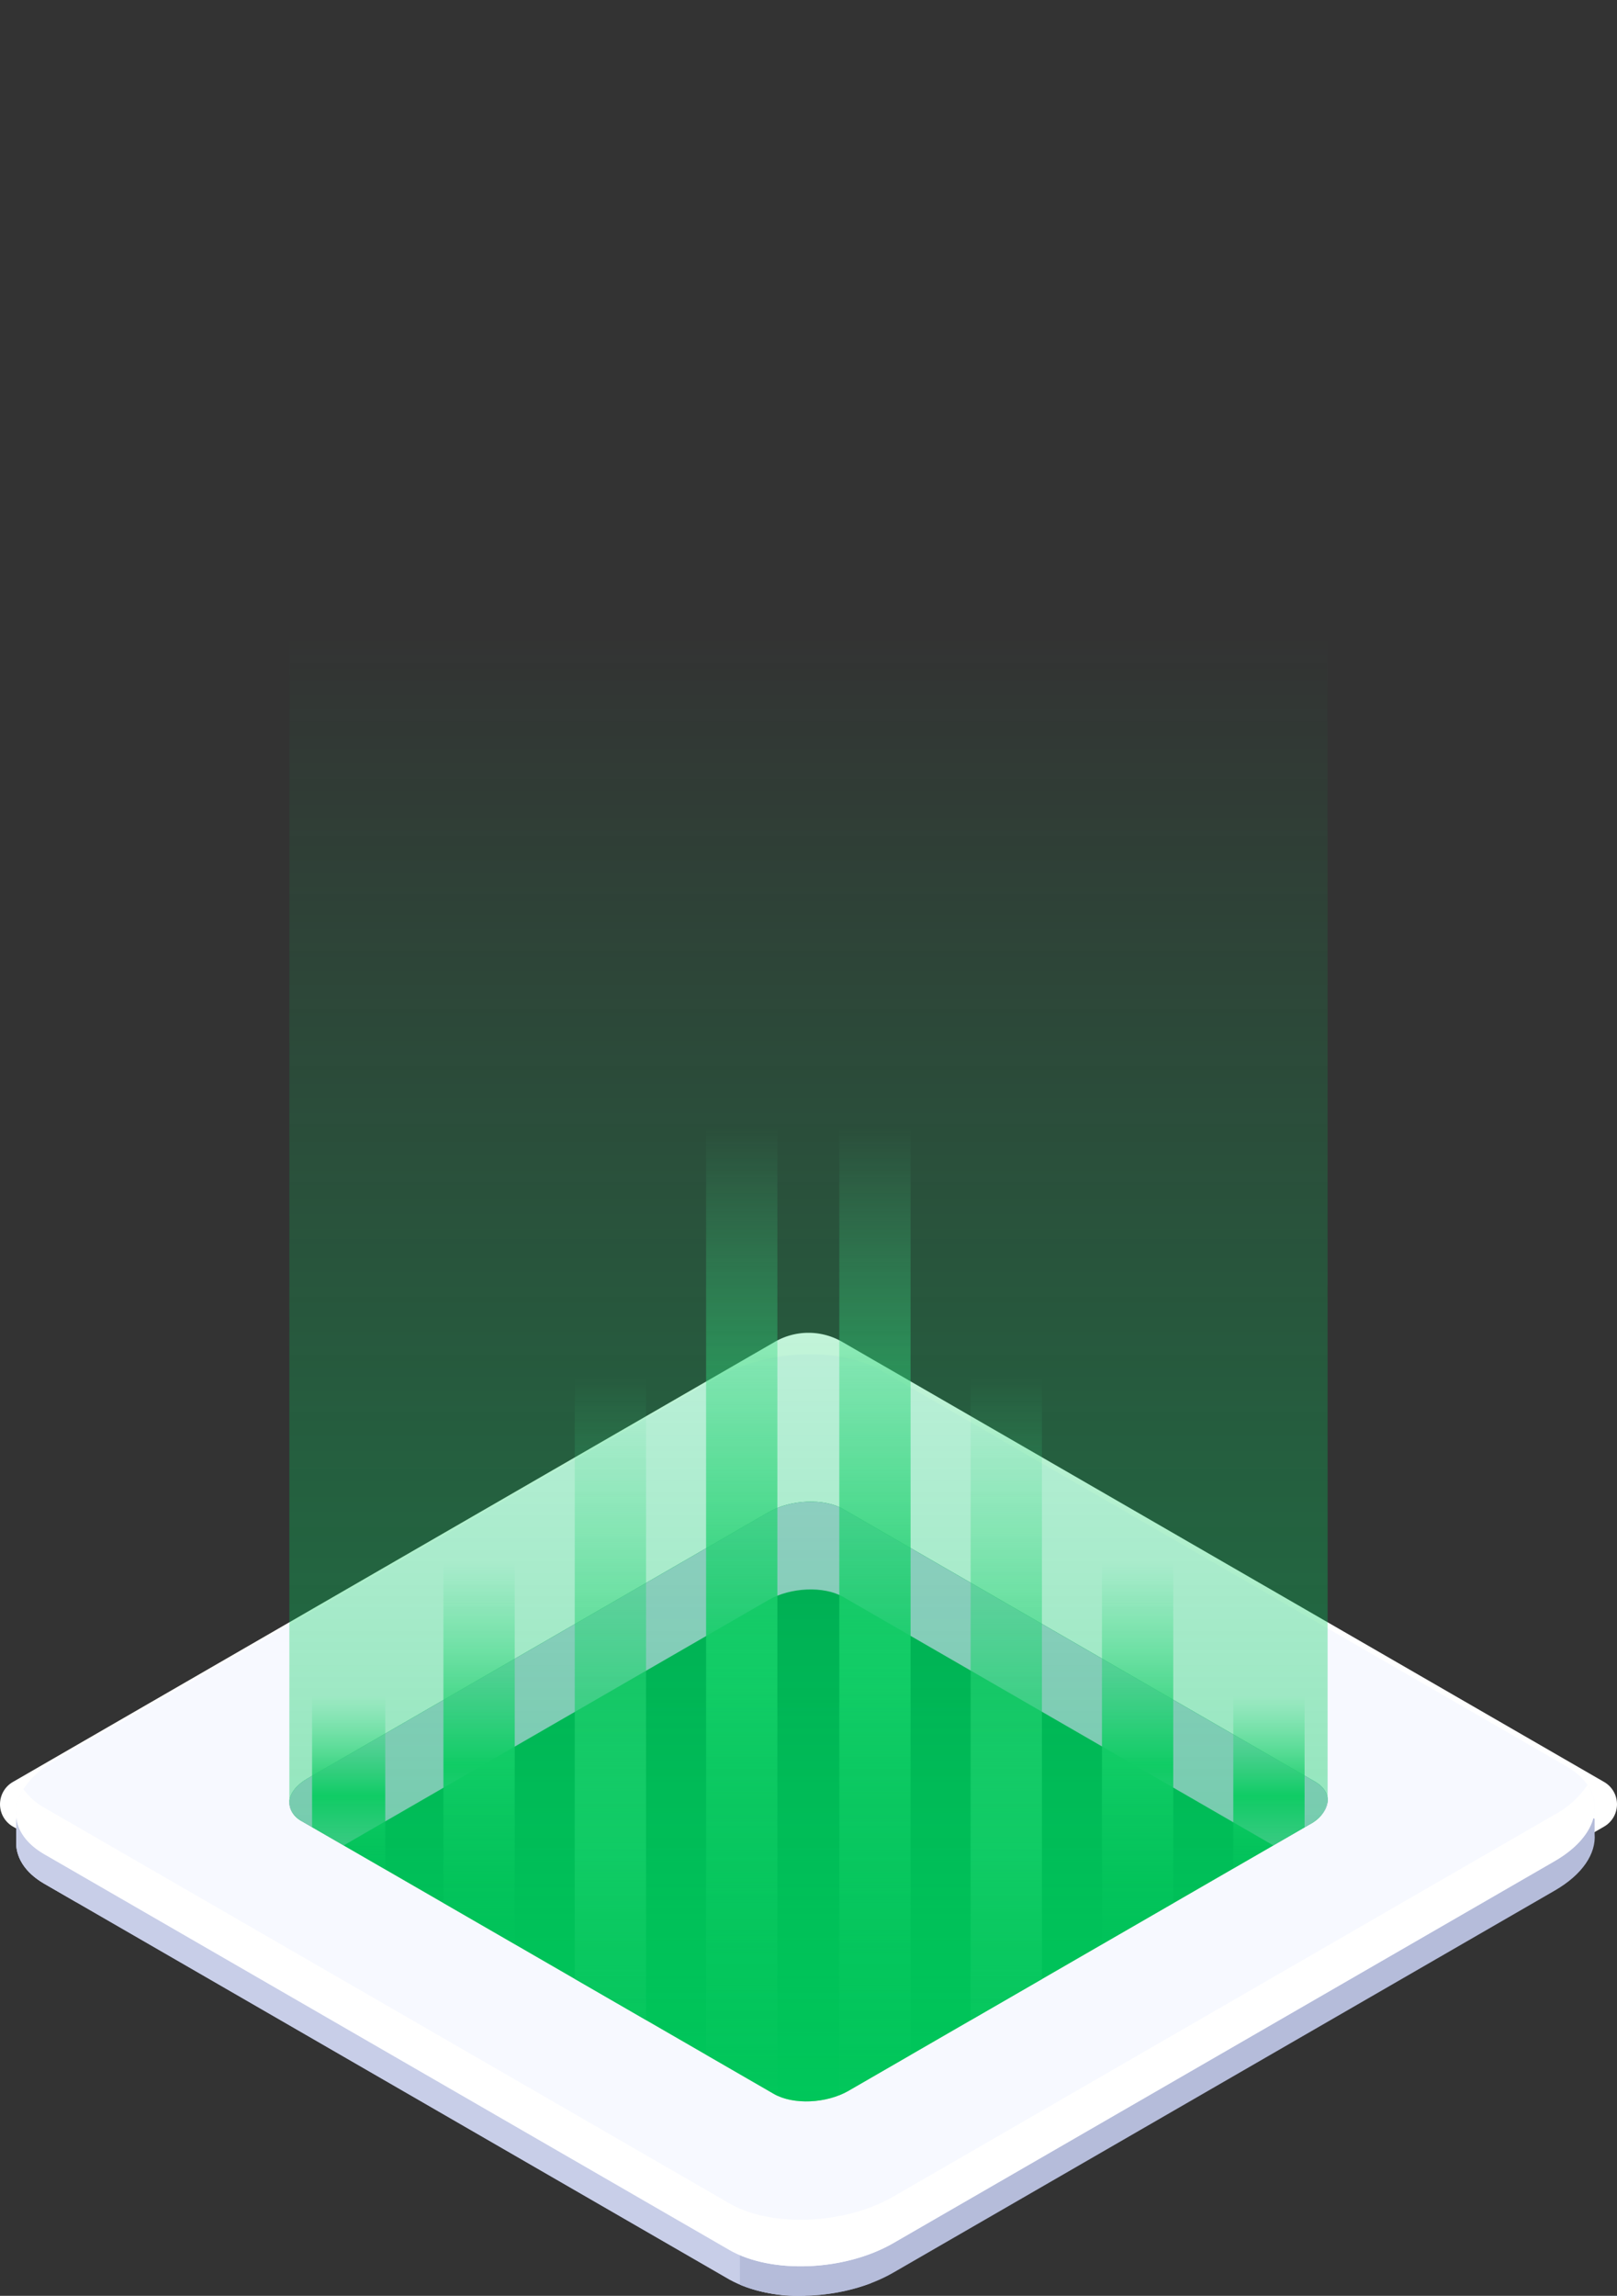
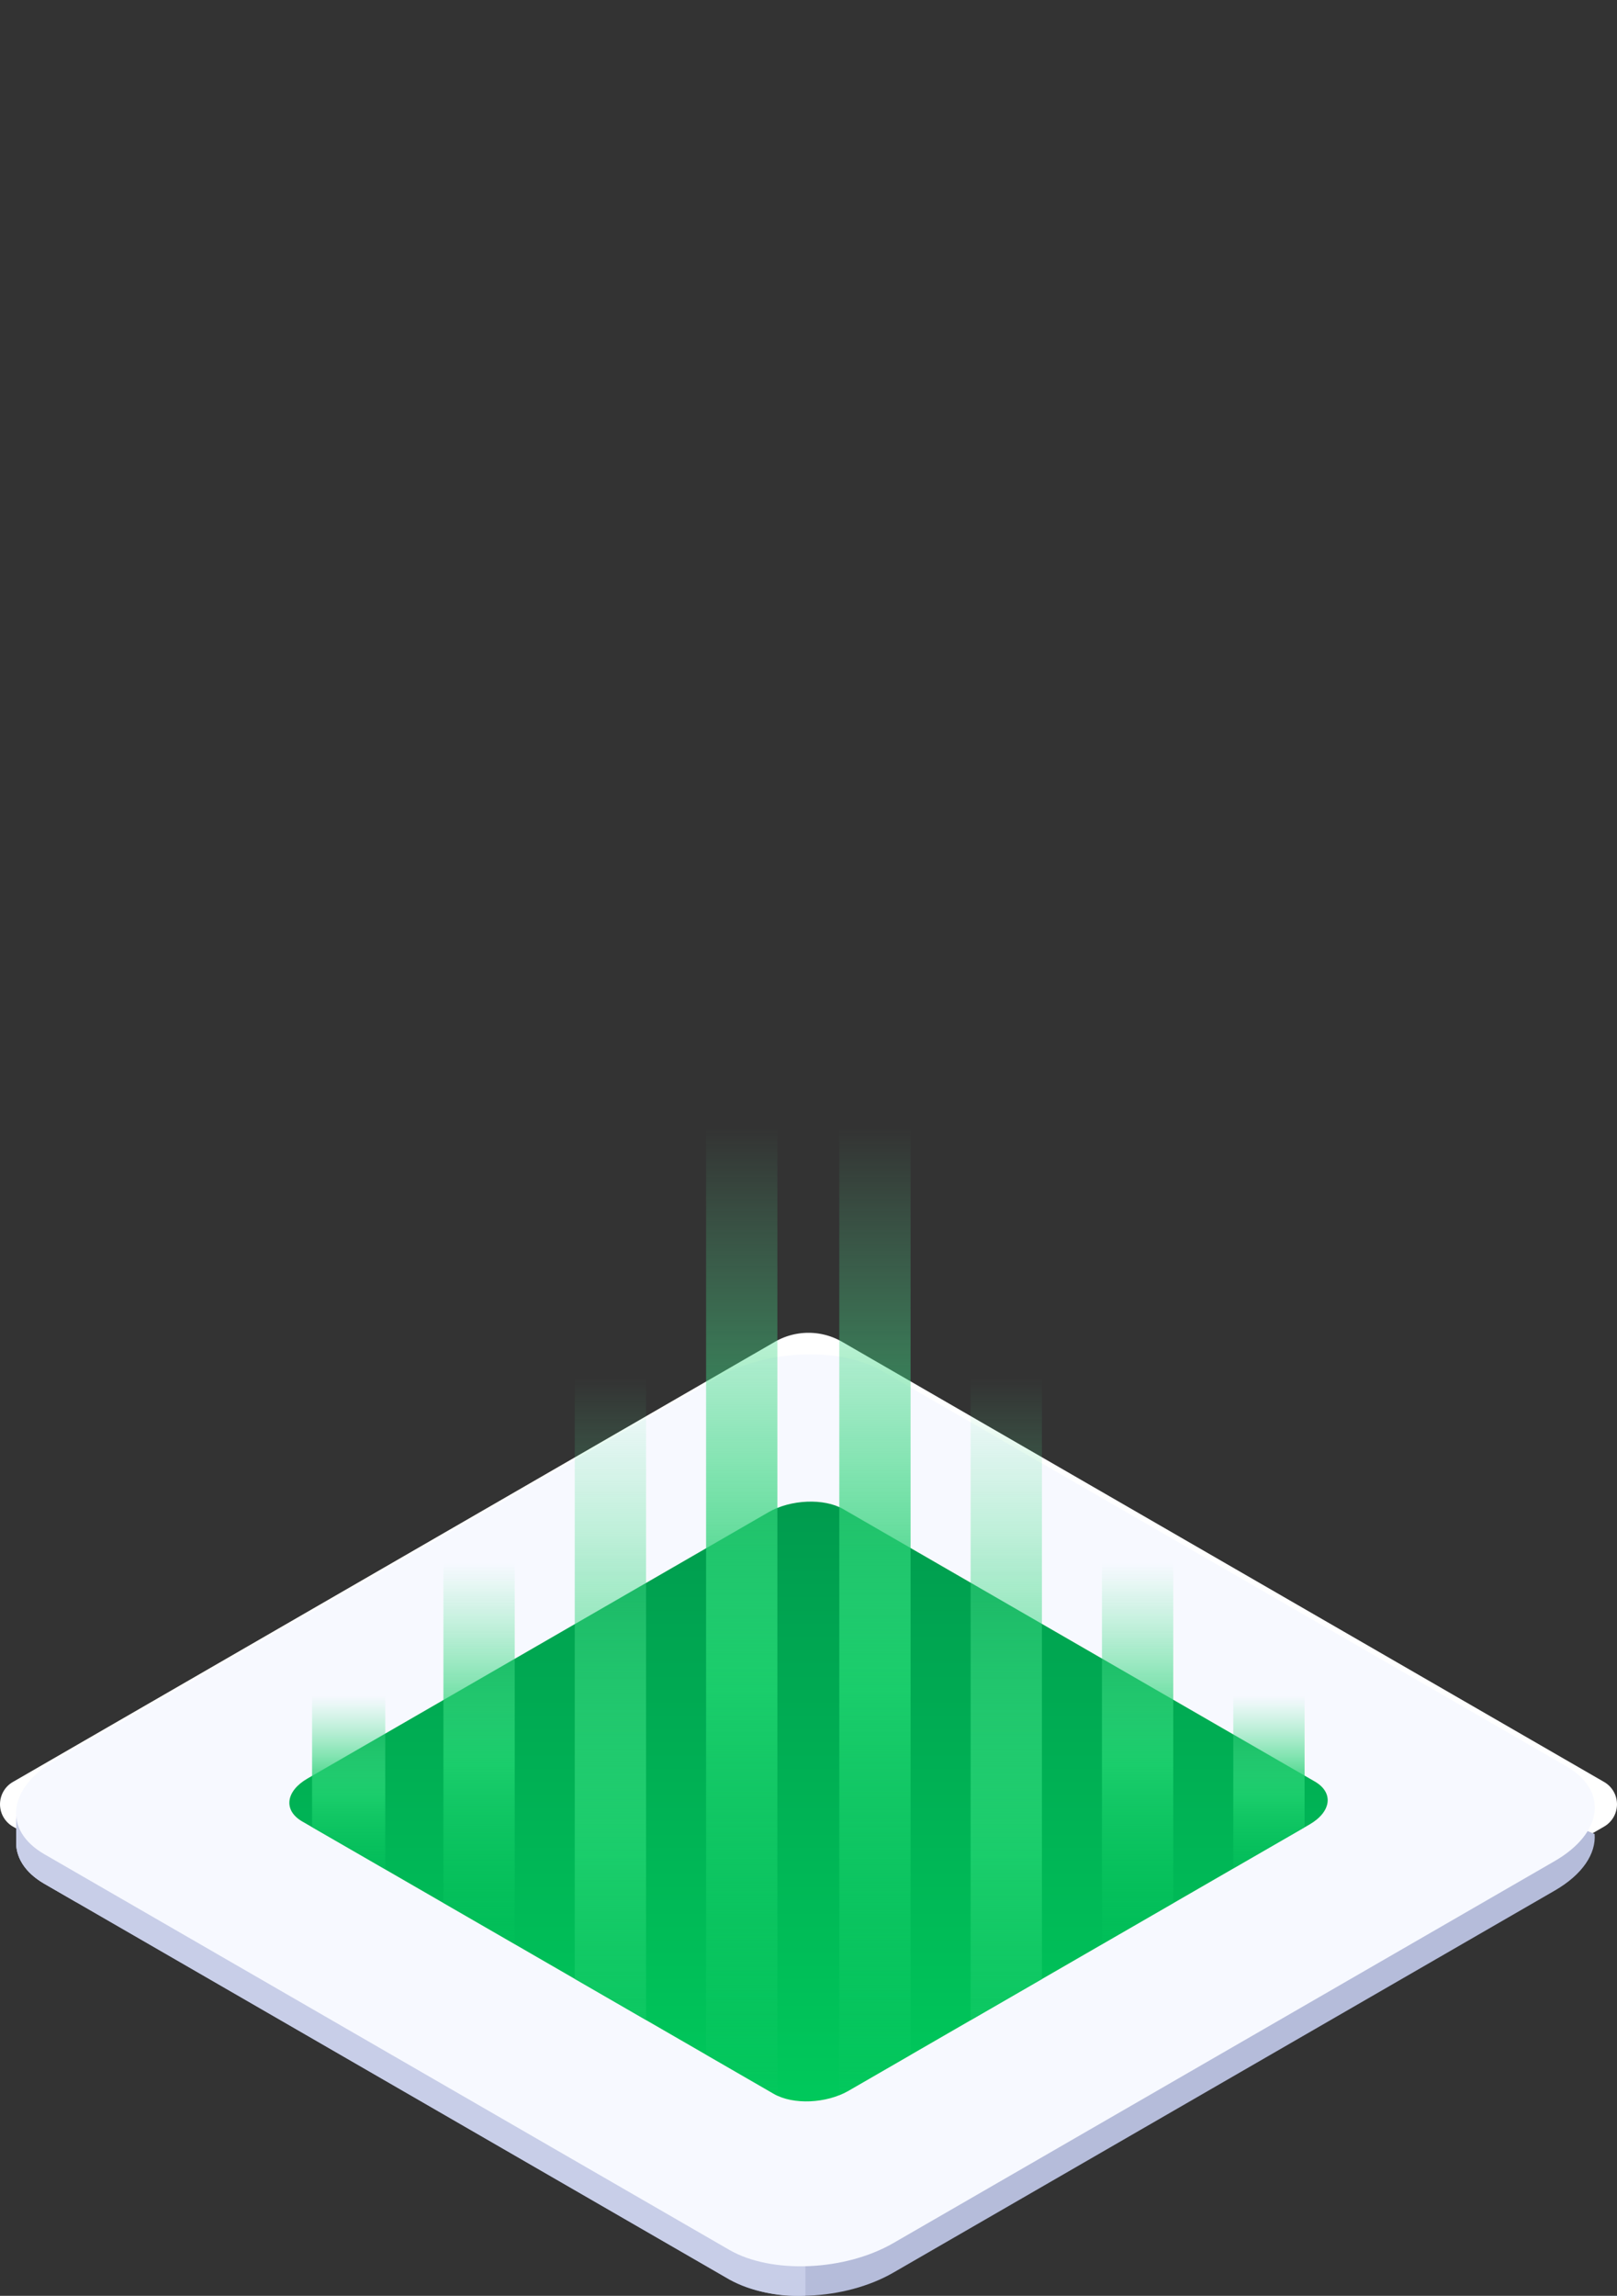
<svg xmlns="http://www.w3.org/2000/svg" width="206.847" height="293.536" viewBox="0 0 206.847 293.536">
  <rect x="0" y="0" width="206.847" height="293.536" fill="#333333" stroke="none" />
  <defs>
    <linearGradient id="linear-gradient" x1="0.5" x2="0.5" y2="1" gradientUnits="objectBoundingBox">
      <stop offset="0" stop-color="#009b4e" />
      <stop offset="1" stop-color="#00c95b" />
    </linearGradient>
    <clipPath id="clip-path">
      <path id="maska" d="M1212.461,41.651l1.739,227.781c2.443,1.41,2.136,3.873-.684,5.5l-58.972,34.047c-2.82,1.628-7.086,1.8-9.528.395l-60.342-34.838c-2.442-1.41-2.136-3.873.684-5.5L1089.7,41.651Z" fill="none" />
    </clipPath>
    <linearGradient id="linear-gradient-2" x1="0.5" y1="1" x2="0.5" y2="0.228" gradientUnits="objectBoundingBox">
      <stop offset="0" stop-color="#00c559" stop-opacity="0" />
      <stop offset="0.519" stop-color="#1acd6b" />
      <stop offset="1" stop-color="#5fe29a" stop-opacity="0" />
    </linearGradient>
    <linearGradient id="linear-gradient-10" x1="0.5" y1="1" x2="0.5" y2="0.1" gradientUnits="objectBoundingBox">
      <stop offset="0" stop-color="#00c559" />
      <stop offset="1" stop-color="#00db63" stop-opacity="0" />
    </linearGradient>
  </defs>
  <g id="DPS-03" transform="translate(-1046.016 -41.651)">
    <g id="Group_6174" data-name="Group 6174">
      <g id="Group_6172" data-name="Group 6172" style="mix-blend-mode: lighten;isolation: isolate">
        <path id="Path_4509" data-name="Path 4509" d="M1149.441,332.615a8.607,8.607,0,0,1-4.292-1.144h0l-97.487-56.284a3.293,3.293,0,0,1,0-5.7l97.484-56.282a8.6,8.6,0,0,1,8.584,0l97.487,56.284a3.292,3.292,0,0,1,0,5.7l-97.484,56.283A8.592,8.592,0,0,1,1149.441,332.615Zm-2.793-3.744a5.608,5.608,0,0,0,5.585,0l97.484-56.283a.292.292,0,0,0,0-.506L1152.23,215.8a5.6,5.6,0,0,0-5.584,0l-97.484,56.282a.293.293,0,0,0,0,.507l97.486,56.284Z" fill="#fff" />
      </g>
      <g id="Group_6173" data-name="Group 6173" opacity="0.9">
-         <path id="Path_4510" data-name="Path 4510" d="M1149.441,319.445l-81.6-47.11,81.595-47.109,81.6,47.11Z" fill="#fff" />
-       </g>
+         </g>
      <g id="Group_6185" data-name="Group 6185" transform="translate(1048.071 214.812)">
        <path id="Path_41" data-name="Path 41" d="M1752.993,216.5l-43.978-25.391c-2.7-1.557-2.362-4.28.755-6.08l42.465-24.516c3.116-1.8,7.832-1.995,10.531-.435l43.978,25.389c2.7,1.559,2.36,4.28-.757,6.08l-42.465,24.516C1760.405,217.866,1755.692,218.061,1752.993,216.5Z" transform="translate(-1656.9 -106.327)" fill="#c8cee8" opacity="0.25" />
        <g id="Group_49" data-name="Group 49">
          <g id="Group_6169" data-name="Group 6169" transform="translate(0.015 15.439)">
-             <path id="Path_3703" data-name="Path 3703" d="M1909.109,214.7h0v-1.942l-67.784-28.324-23.429-13.53c-5.378-3.1-14.772-2.715-20.981.871L1775.054,184.4l-67.845,28.348v2.7c-.152,2.1,1.02,4.131,3.6,5.621l87.615,50.585c5.377,3.1,14.767,2.715,20.976-.871l84.6-48.842C1907.584,219.876,1909.308,217.2,1909.109,214.7Z" transform="translate(-1707.196 -168.813)" fill="#b5bcda" />
+             <path id="Path_3703" data-name="Path 3703" d="M1909.109,214.7h0l-67.784-28.324-23.429-13.53c-5.378-3.1-14.772-2.715-20.981.871L1775.054,184.4l-67.845,28.348v2.7c-.152,2.1,1.02,4.131,3.6,5.621l87.615,50.585c5.377,3.1,14.767,2.715,20.976-.871l84.6-48.842C1907.584,219.876,1909.308,217.2,1909.109,214.7Z" transform="translate(-1707.196 -168.813)" fill="#b5bcda" />
            <path id="Path_3704" data-name="Path 3704" d="M1808.161,168.817a24.188,24.188,0,0,0-11.246,2.95l-21.861,12.619-67.845,27.835v3.216c-.152,2.1,1.02,4.131,3.6,5.621l87.615,50.585a18.967,18.967,0,0,0,9.734,2.079Z" transform="translate(-1707.196 -168.801)" fill="#c8cee8" />
            <path id="Path_3705" data-name="Path 3705" d="M1714.888,185.085l-7.679,7.4v2.923c-.152,2.1,1.02,4.131,3.6,5.621l4.075,2.353Z" transform="translate(-1707.196 -148.774)" fill="#c8cee8" />
-             <path id="Path_3706" data-name="Path 3706" d="M1728.442,219.916c4.64,1.987,11.347,1.874,16.772-.192v-35.3h-16.772Z" transform="translate(-1635.864 -116.412)" fill="#b5bcda" />
          </g>
          <path id="Path_3707" data-name="Path 3707" d="M1798.438,273.532l-87.615-50.585c-5.377-3.1-4.705-8.527,1.5-12.114l84.6-48.842c6.208-3.582,15.6-3.974,20.98-.867l87.614,50.581c5.377,3.107,4.7,8.527-1.507,12.114l-84.6,48.842C1813.2,276.247,1803.815,276.635,1798.438,273.532Z" transform="translate(-1707.192 -159.028)" fill="#f7f9ff" />
-           <path id="Path_3708" data-name="Path 3708" d="M1904.013,175.446l-84.6,48.842c-6.209,3.586-15.6,3.974-20.976.867l-87.614-50.581a8.063,8.063,0,0,1-2.684-2.383c-1.849,2.976-1.011,6.2,2.684,8.331l87.614,50.585c5.377,3.1,14.767,2.715,20.976-.871l84.6-48.842c4.823-2.784,6.288-6.676,4.187-9.73A11.741,11.741,0,0,1,1904.013,175.446Z" transform="translate(-1707.192 -116.603)" fill="#fff" />
        </g>
      </g>
    </g>
    <g id="Group_6183" data-name="Group 6183">
      <g id="Group_6175" data-name="Group 6175">
        <path id="Path_4511" data-name="Path 4511" d="M1145.021,309.375l-60.342-34.838c-2.442-1.41-2.136-3.873.684-5.5l58.972-34.048c2.82-1.628,7.086-1.805,9.528-.4l60.342,34.839c2.443,1.41,2.136,3.873-.684,5.5l-58.972,34.047C1151.729,310.608,1147.464,310.785,1145.021,309.375Z" fill="url(#linear-gradient)" />
-         <path id="Path_4512" data-name="Path 4512" d="M1084.679,274.537l5.3,3.06,54.355-31.382c2.82-1.628,7.086-1.8,9.528-.395l55.042,31.778,4.616-2.665c2.82-1.628,3.127-4.091.684-5.5l-60.342-34.839c-2.442-1.41-6.708-1.233-9.528.4l-58.972,34.048C1082.543,270.664,1082.237,273.127,1084.679,274.537Z" fill="#c8cee8" />
      </g>
      <g id="Group_6182" data-name="Group 6182">
        <g id="Group_6181" data-name="Group 6181" clip-path="url(#clip-path)">
          <g id="Group_6180" data-name="Group 6180">
            <g id="Group_6177" data-name="Group 6177">
              <g id="Group_6176" data-name="Group 6176">
                <rect id="Rectangle_96" data-name="Rectangle 96" width="9.12" height="193.2" transform="translate(1153.378 141.845)" fill="url(#linear-gradient-2)" />
                <rect id="Rectangle_97" data-name="Rectangle 97" width="9.12" height="164.4" transform="translate(1170.178 180.245)" fill="url(#linear-gradient-2)" />
                <rect id="Rectangle_98" data-name="Rectangle 98" width="9.12" height="69.6" transform="translate(1186.978 225.605)" fill="url(#linear-gradient-2)" />
                <rect id="Rectangle_99" data-name="Rectangle 99" width="9.12" height="34.56" transform="translate(1203.778 250.565)" fill="url(#linear-gradient-2)" />
              </g>
            </g>
            <g id="Group_6179" data-name="Group 6179">
              <g id="Group_6178" data-name="Group 6178">
                <rect id="Rectangle_100" data-name="Rectangle 100" width="9.12" height="193.2" transform="translate(1136.338 141.845)" fill="url(#linear-gradient-2)" />
                <rect id="Rectangle_101" data-name="Rectangle 101" width="9.12" height="164.4" transform="translate(1119.538 180.245)" fill="url(#linear-gradient-2)" />
                <rect id="Rectangle_102" data-name="Rectangle 102" width="9.12" height="69.6" transform="translate(1102.738 225.605)" fill="url(#linear-gradient-2)" />
                <rect id="Rectangle_103" data-name="Rectangle 103" width="9.36" height="34.56" transform="translate(1085.938 250.565)" fill="url(#linear-gradient-2)" />
              </g>
            </g>
          </g>
        </g>
      </g>
    </g>
-     <path id="Path_4514" data-name="Path 4514" d="M1215.844,101.655H1083.03V271.984h.023a2.753,2.753,0,0,0,1.626,2.553l60.342,34.838c2.443,1.41,6.708,1.233,9.528-.395l58.972-34.047a4.026,4.026,0,0,0,2.311-2.949h.012Z" opacity="0.5" fill="url(#linear-gradient-10)" />
  </g>
</svg>